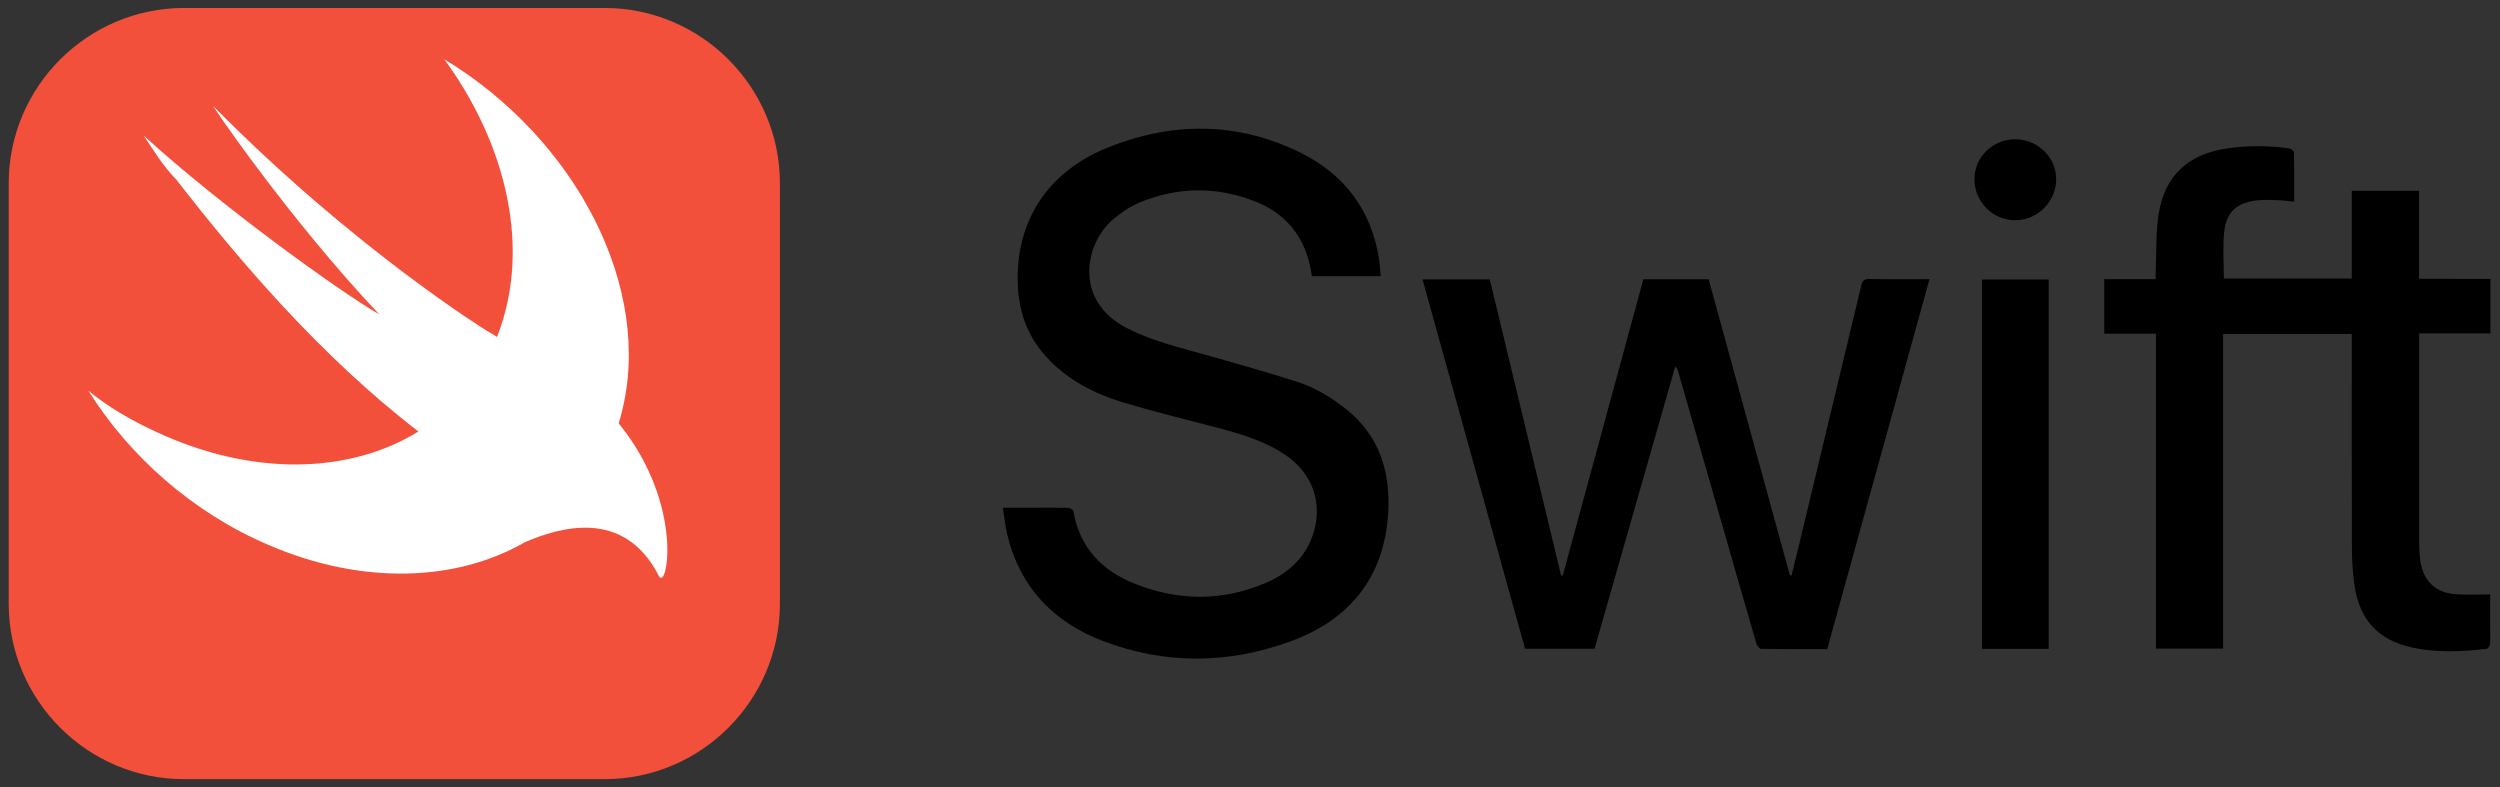
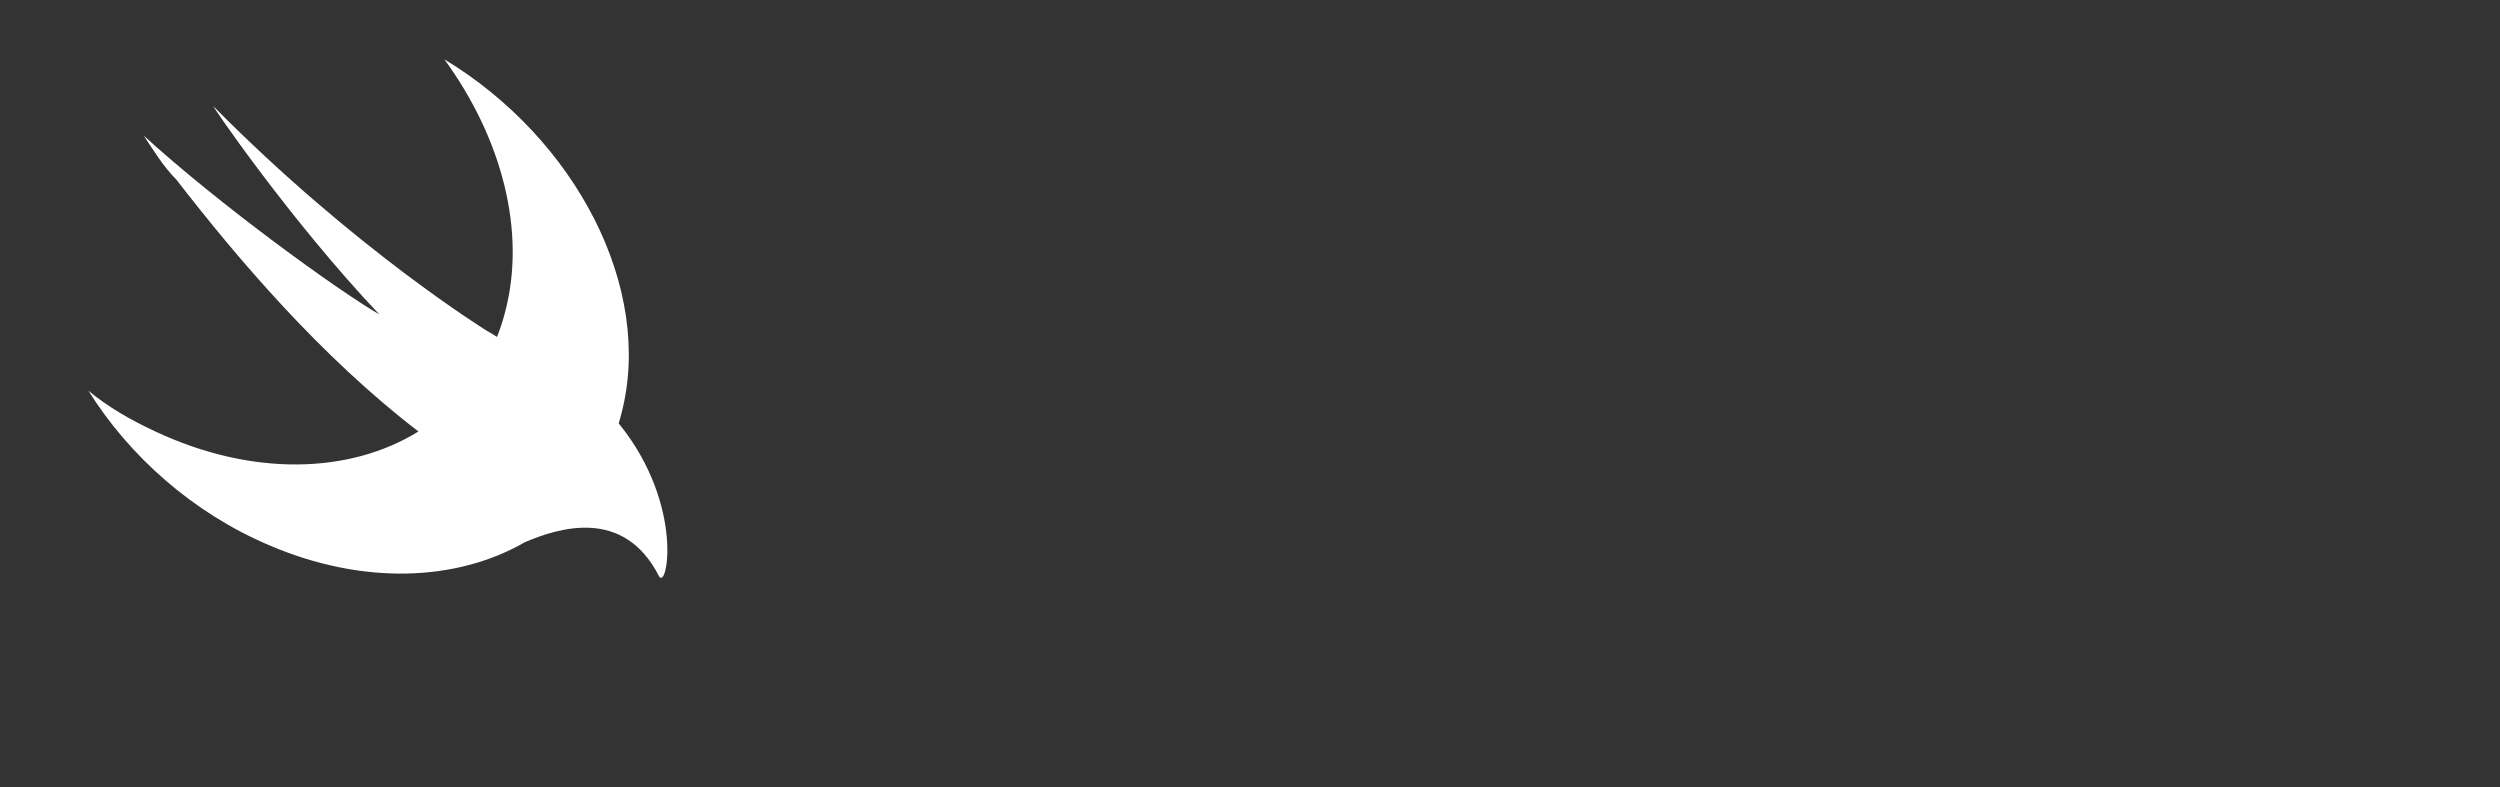
<svg xmlns="http://www.w3.org/2000/svg" id="Layer_1" viewBox="0 0 2007 632">
  <rect x="0" y="0" width="2007" height="632" fill="#333333" stroke="none" />
  <style>
        .st0{fill:#f3503c}.st1{fill:#fff}
    </style>
-   <path d="M805.1 407.6h23c9.8 0 19.7-.1 29.5.1 1.4 0 3.9 1.6 4.1 2.7 5 28.9 22.7 47.5 48.8 58 35 14.1 70.5 14.6 105.5-.4 18.8-8 33.1-21.2 38.9-41.6 6.8-24-1.9-46.8-22.9-61.1-17-11.5-36.3-17.1-55.8-22.2-25.1-6.6-50.3-12.7-75.1-20.2-22-6.7-42.3-17.1-58.7-33.8-16.3-16.6-24.3-36.9-25.3-59.8-2.2-51.2 23.6-91.6 73.1-111.2 51.4-20.4 103.3-20.4 153.5 4.3 36.1 17.7 57.9 47.1 63.7 87.5.5 3.8.6 7.6 1 11.8h-55.2c-.5-2.8-.9-5.8-1.6-8.8-5.7-25-20.9-42.3-44.5-51.4-30.4-11.8-61.3-11.6-91.6.8-7.6 3.1-14.7 7.9-21.1 13.1-23.7 19.4-32.9 65.9 10.2 88 17.2 8.8 35.6 13.8 54 18.9 27.7 7.7 55.4 15.5 82.8 24.2 14.1 4.5 26.9 12.3 38.7 21.5 27.3 21.6 36.4 50.8 34.3 84.3-3.3 51.6-31.2 85.5-78.7 102.7-49.4 18-99.7 18.6-149.2 0-40.4-15.1-67.7-43.3-78-86.2-1.5-6.7-2.2-13.7-3.4-21.2zM1999.3 223.9v43.7h-57.2v169.3c0 4.3.3 8.7.9 12.9 2.2 16.6 12.4 26.4 29.2 27.3 8.8.5 17.6.1 26.9.1v26.2c0 4.7.2 9.3-.1 14-.1 1.3-1.7 3.4-2.8 3.5-20.3 2.3-40.6 3.3-60.7-1.3-26.8-6.1-41.5-22.5-45.4-50.4-1.3-9.5-2-19.2-2-28.9-.2-55.3-.1-110.7-.1-166v-6.2h-103.3v252.6h-53.9V267.9h-41.5v-43.8h41.3c0-2.5-.1-4.6 0-6.7.7-15.3 0-30.8 2.4-45.8 5-30.9 23.9-48 55.2-52.5 16.6-2.4 33.2-2.3 49.8.1 1.4.2 3.6 2.1 3.6 3.2.3 13 .2 26 .2 39.5-4.8-.5-9.1-1.1-13.5-1.2-5.6-.2-11.4-.5-16.9.2-15.6 1.8-24.2 9.5-25.8 25-1.3 12.3-.3 24.9-.3 37.7H1888v-70.4h54v70.6c19.2.1 38 .1 57.3.1zM1438.2 462.1c2.6-10.6 5.2-21.2 7.8-31.9 16.1-67 32.2-133.9 48.2-200.9.9-3.8 2.1-5.4 6.5-5.3 15.8.3 31.6.1 48.3.1-27.4 99.2-54.8 198-82.1 297-17.9 0-35.6.1-53.2-.2-1.2 0-3.1-2.5-3.6-4.1-8.8-30-17.4-60.1-26-90.2-12.3-42.7-24.5-85.4-36.8-128.1-.4-1.4-.9-2.8-2.4-4.3-21.6 75.5-43.2 151.1-64.8 226.6h-55.8c-27.4-98.7-54.8-197.4-82.3-296.5h54c19 79.1 38.1 158.3 57.2 237.5.5.1.9.2 1.4.2 21.5-79.2 43.1-158.5 64.7-237.8h52.4c21.7 79.3 43.4 158.4 65.2 237.6.4.2.8.2 1.3.3zM1644.7 520.9h-53.6V224.4h53.6v296.5zM1618.4 111.8c18.1.4 32.6 15 32.3 32.6-.3 17.9-15.4 32.6-33.2 32.4-18.2-.2-32.8-15.3-32.4-33.6.2-17.6 15.3-31.7 33.3-31.4z" />
-   <path d="M485.4 625.5H147.7C70.3 625.5 7 562.2 7 484.8V147.1C7 69.7 70.3 6.4 147.7 6.4h337.7c77.4 0 140.7 63.3 140.7 140.7v337.7c0 77.4-63.3 140.7-140.7 140.7z" class="st0" />
  <path d="M421.5 435.2c-54.7 31.6-130 34.9-205.7 2.4-61.3-26.1-112.2-71.7-144.8-123.9 15.7 13 33.9 23.5 53.5 32.6 78.2 36.7 156.4 34.1 211.4.1l-.1-.1C257.6 286.3 191 208 141.5 144.1c-10.4-10.4-18.3-23.5-26.1-35.2 60 54.8 155.2 123.9 189.1 143.5-71.7-75.7-135.7-169.6-133.1-167 113.5 114.8 219.2 180 219.2 180 3.5 2 6.2 3.6 8.4 5.1 2.3-5.8 4.3-11.9 6-18.1 18.3-66.5-2.6-142.2-48.3-204.8C462.4 111.5 525 231.5 498.9 331.9c-.7 2.7-1.4 5.4-2.2 8 .3.4.6.7.9 1.1 52.2 65.2 37.8 134.4 31.3 121.3-28.3-55.3-80.7-38.4-107.4-27.1z" class="st1" />
</svg>